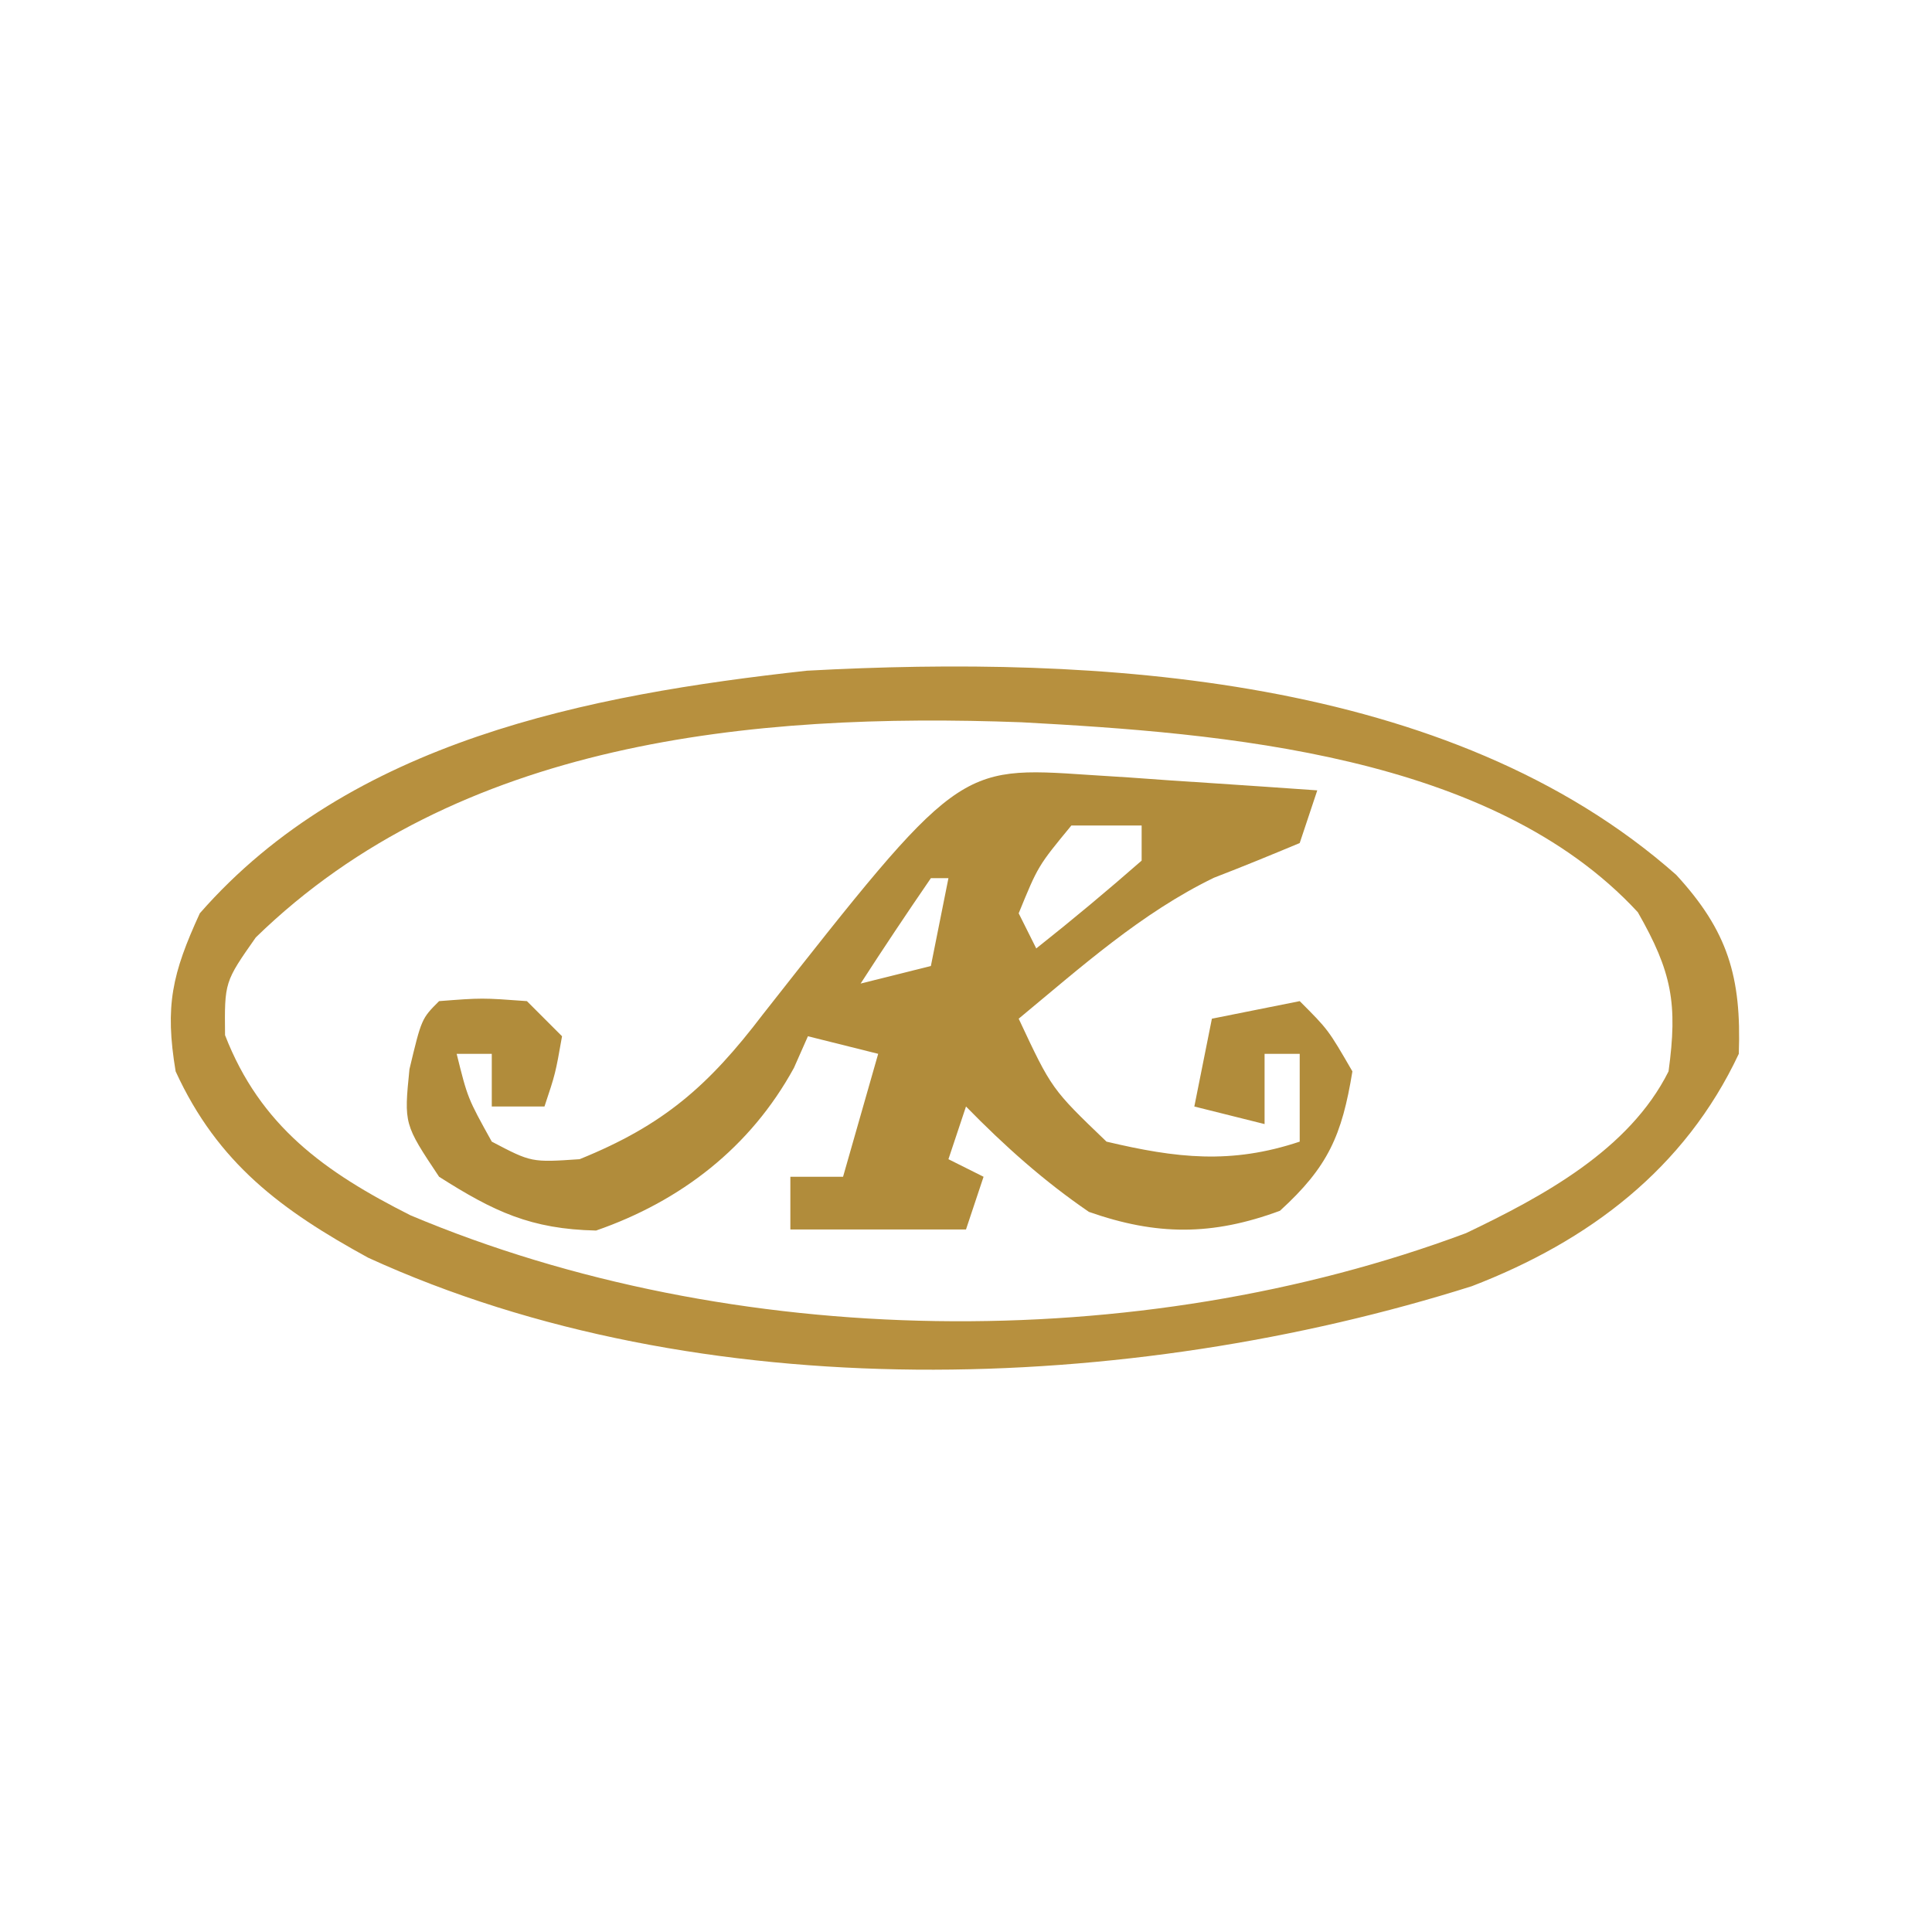
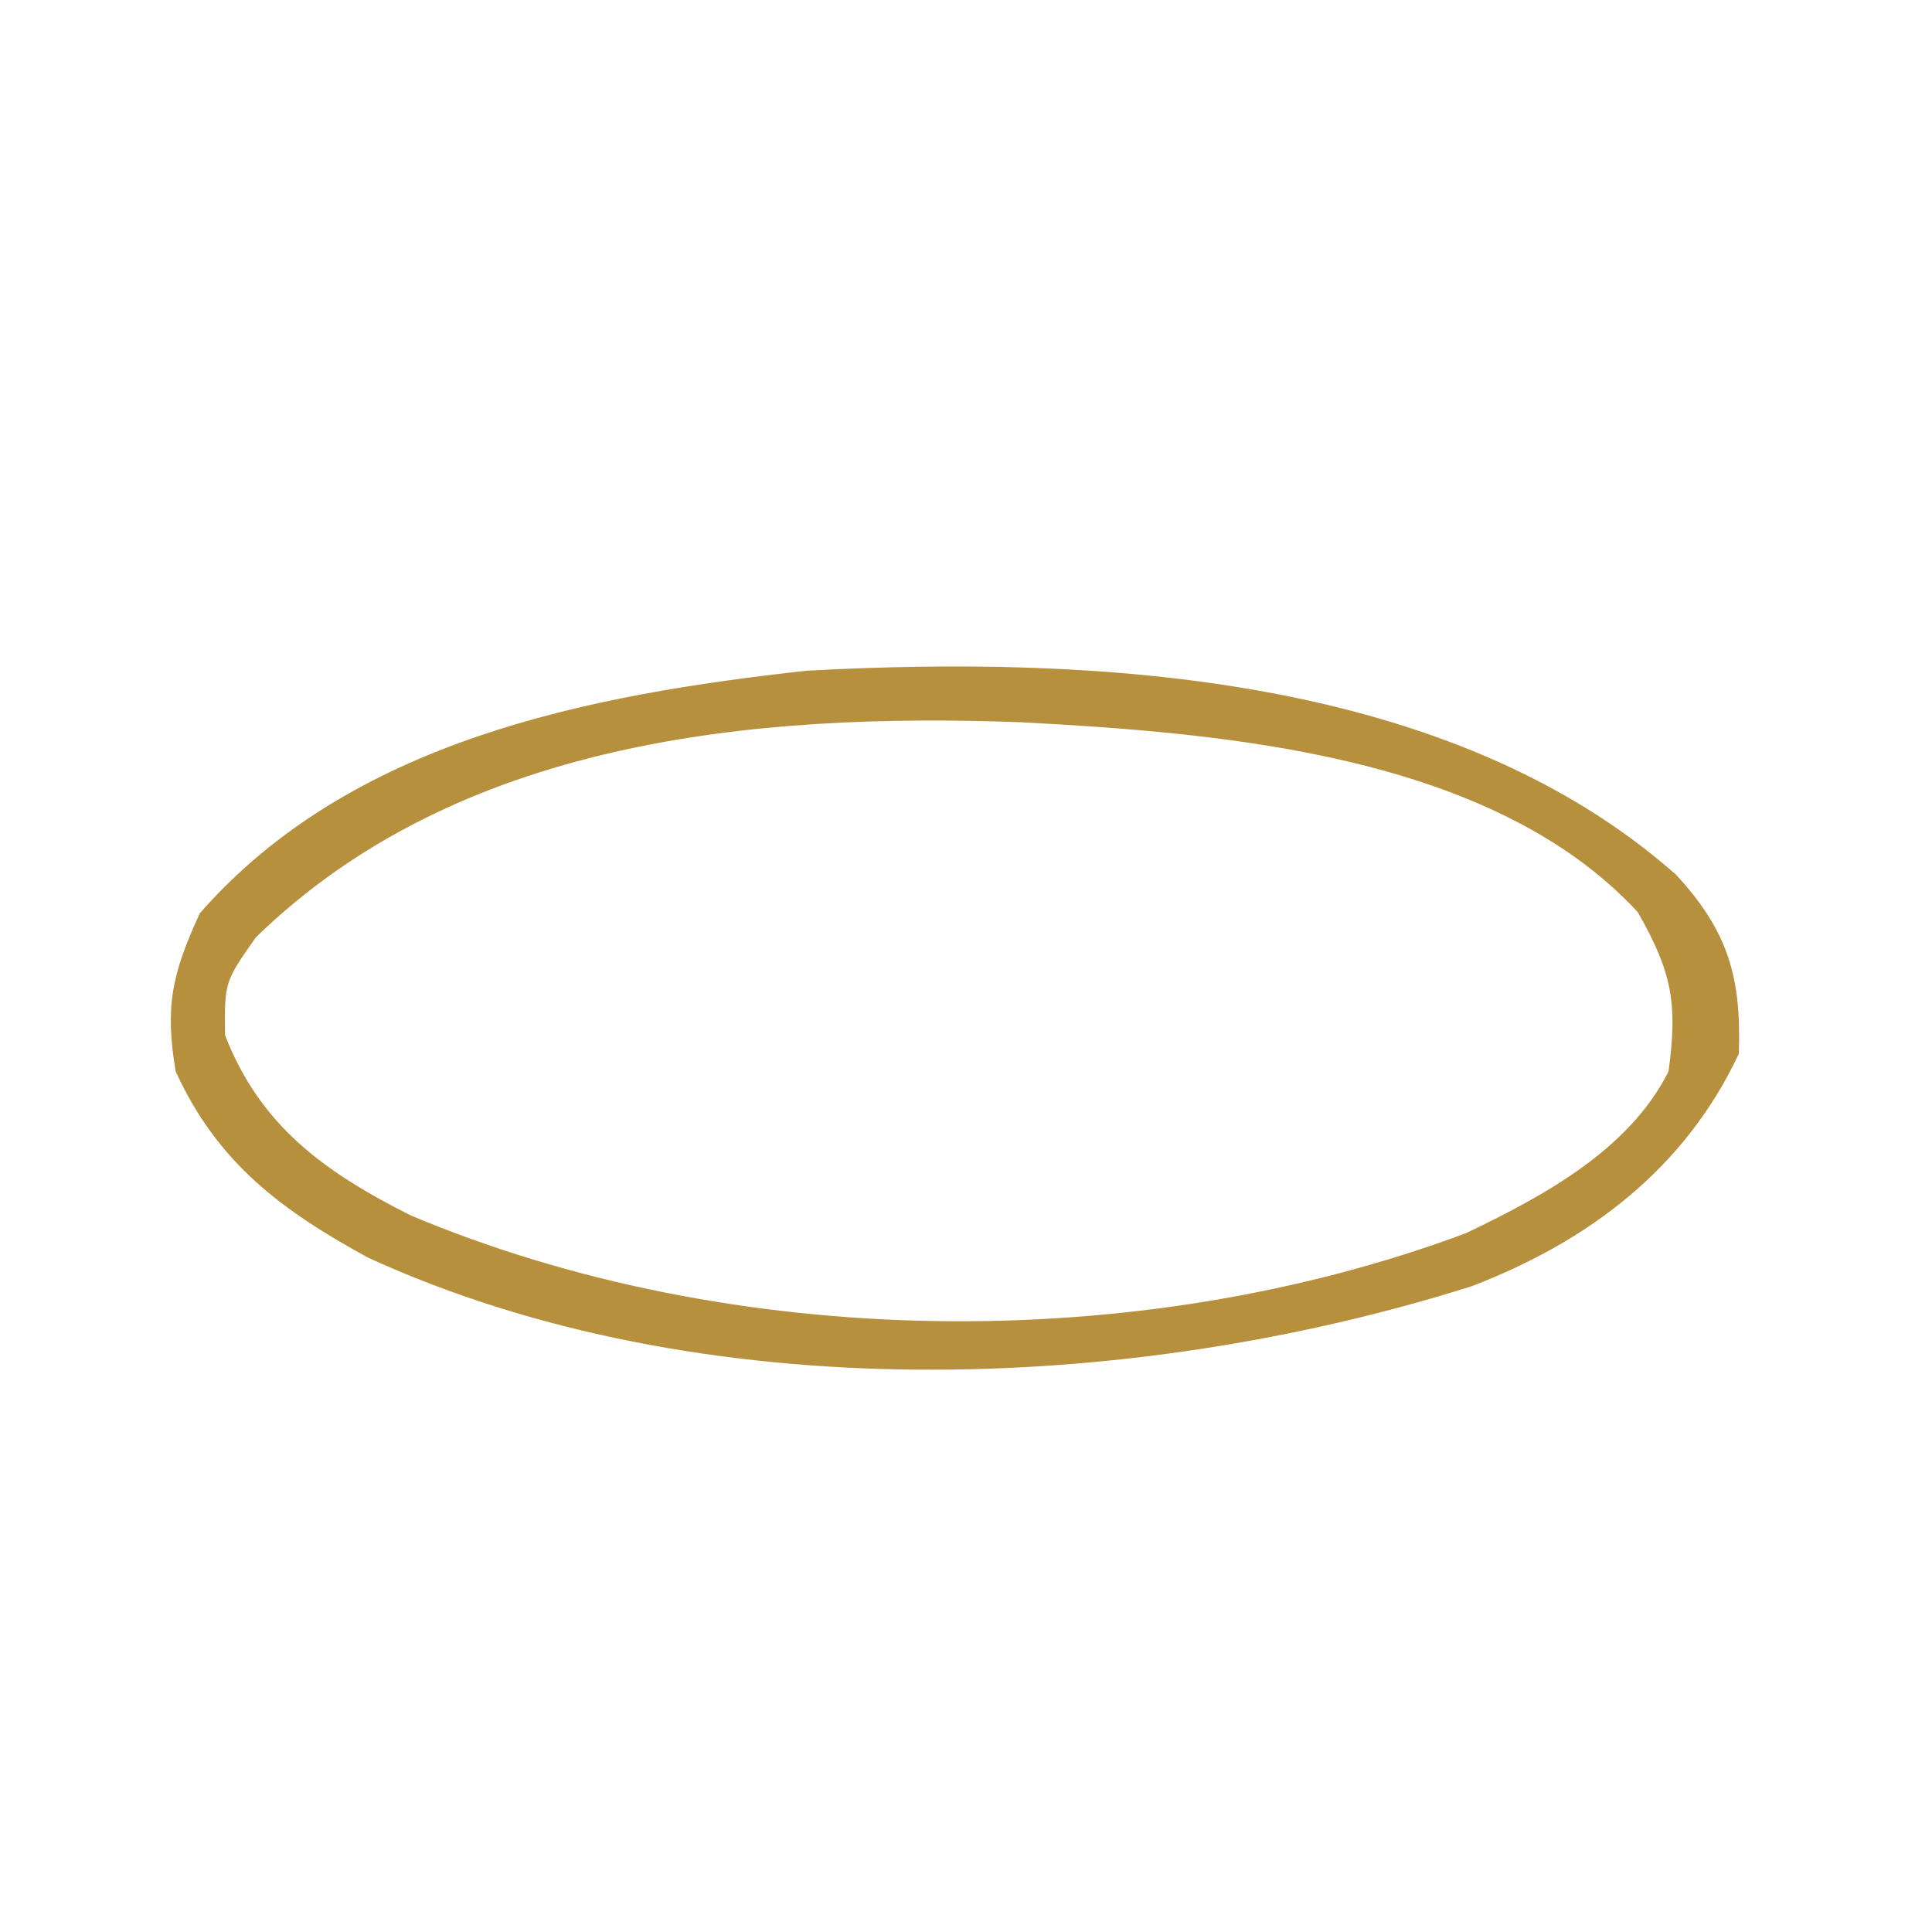
<svg xmlns="http://www.w3.org/2000/svg" version="1.1" width="110" height="110">
  <path d="M0 0 C2.932 3.189 3.719 5.792 3.562 10.188 C0.486 16.742 -4.991 20.862 -11.637 23.418 C-31.173 29.589 -55.548 30.458 -74.477 21.797 C-79.404 19.099 -83.036 16.427 -85.438 11.188 C-86.06 7.453 -85.639 5.628 -84.062 2.188 C-75.471 -7.631 -61.979 -10.252 -49.5 -11.625 C-33.097 -12.514 -12.903 -11.419 0 0 Z M-80.875 3.562 C-82.656 6.101 -82.656 6.101 -82.625 9.125 C-80.618 14.301 -76.949 16.922 -72.066 19.383 C-53.726 27.108 -30.649 27.377 -11.969 20.398 C-7.589 18.303 -2.673 15.658 -0.438 11.188 C0.088 7.333 -0.242 5.53 -2.188 2.125 C-10.5 -6.872 -25.831 -8.071 -37.284 -8.689 C-52.641 -9.259 -69.375 -7.642 -80.875 3.562 Z " fill="#B7903E" transform="translate(95.438,49.812)" />
-   <path d="M0 0 C0.757 0.048 1.515 0.097 2.295 0.146 C3.081 0.203 3.866 0.259 4.676 0.316 C5.473 0.369 6.27 0.421 7.092 0.475 C9.058 0.604 11.023 0.741 12.988 0.879 C12.658 1.869 12.328 2.859 11.988 3.879 C10.369 4.554 8.747 5.222 7.109 5.852 C2.967 7.858 -0.482 10.958 -4.012 13.879 C-2.137 17.882 -2.137 17.882 0.988 20.879 C4.973 21.821 8.073 22.184 11.988 20.879 C11.988 19.229 11.988 17.579 11.988 15.879 C11.328 15.879 10.668 15.879 9.988 15.879 C9.988 17.199 9.988 18.519 9.988 19.879 C8.668 19.549 7.348 19.219 5.988 18.879 C6.318 17.229 6.648 15.579 6.988 13.879 C8.638 13.549 10.288 13.219 11.988 12.879 C13.613 14.504 13.613 14.504 14.988 16.879 C14.392 20.529 13.604 22.318 10.863 24.816 C6.993 26.247 3.834 26.229 -0.012 24.879 C-2.599 23.111 -4.823 21.116 -7.012 18.879 C-7.342 19.869 -7.672 20.859 -8.012 21.879 C-7.352 22.209 -6.692 22.539 -6.012 22.879 C-6.507 24.364 -6.507 24.364 -7.012 25.879 C-10.312 25.879 -13.612 25.879 -17.012 25.879 C-17.012 24.889 -17.012 23.899 -17.012 22.879 C-16.022 22.879 -15.032 22.879 -14.012 22.879 C-13.022 19.414 -13.022 19.414 -12.012 15.879 C-13.332 15.549 -14.652 15.219 -16.012 14.879 C-16.275 15.473 -16.538 16.067 -16.809 16.68 C-19.283 21.203 -23.247 24.267 -28.074 25.941 C-31.786 25.862 -33.896 24.861 -37.012 22.879 C-39.012 19.879 -39.012 19.879 -38.699 16.754 C-38.012 13.879 -38.012 13.879 -37.012 12.879 C-34.574 12.691 -34.574 12.691 -32.012 12.879 C-31.352 13.539 -30.692 14.199 -30.012 14.879 C-30.387 17.004 -30.387 17.004 -31.012 18.879 C-32.002 18.879 -32.992 18.879 -34.012 18.879 C-34.012 17.889 -34.012 16.899 -34.012 15.879 C-34.672 15.879 -35.332 15.879 -36.012 15.879 C-35.386 18.403 -35.386 18.403 -34.012 20.879 C-31.753 22.065 -31.753 22.065 -29.012 21.879 C-24.229 19.943 -21.679 17.708 -18.574 13.629 C-7.459 -0.505 -7.459 -0.505 0 0 Z M-1.012 2.879 C-2.91 5.182 -2.91 5.182 -4.012 7.879 C-3.682 8.539 -3.352 9.199 -3.012 9.879 C-0.971 8.263 1.029 6.593 2.988 4.879 C2.988 4.219 2.988 3.559 2.988 2.879 C1.668 2.879 0.348 2.879 -1.012 2.879 Z M-9.012 5.879 C-10.373 7.86 -11.708 9.86 -13.012 11.879 C-11.692 11.549 -10.372 11.219 -9.012 10.879 C-8.682 9.229 -8.352 7.579 -8.012 5.879 C-8.342 5.879 -8.672 5.879 -9.012 5.879 Z " fill="#B18C3B" transform="translate(62.012,44.121)" />
</svg>